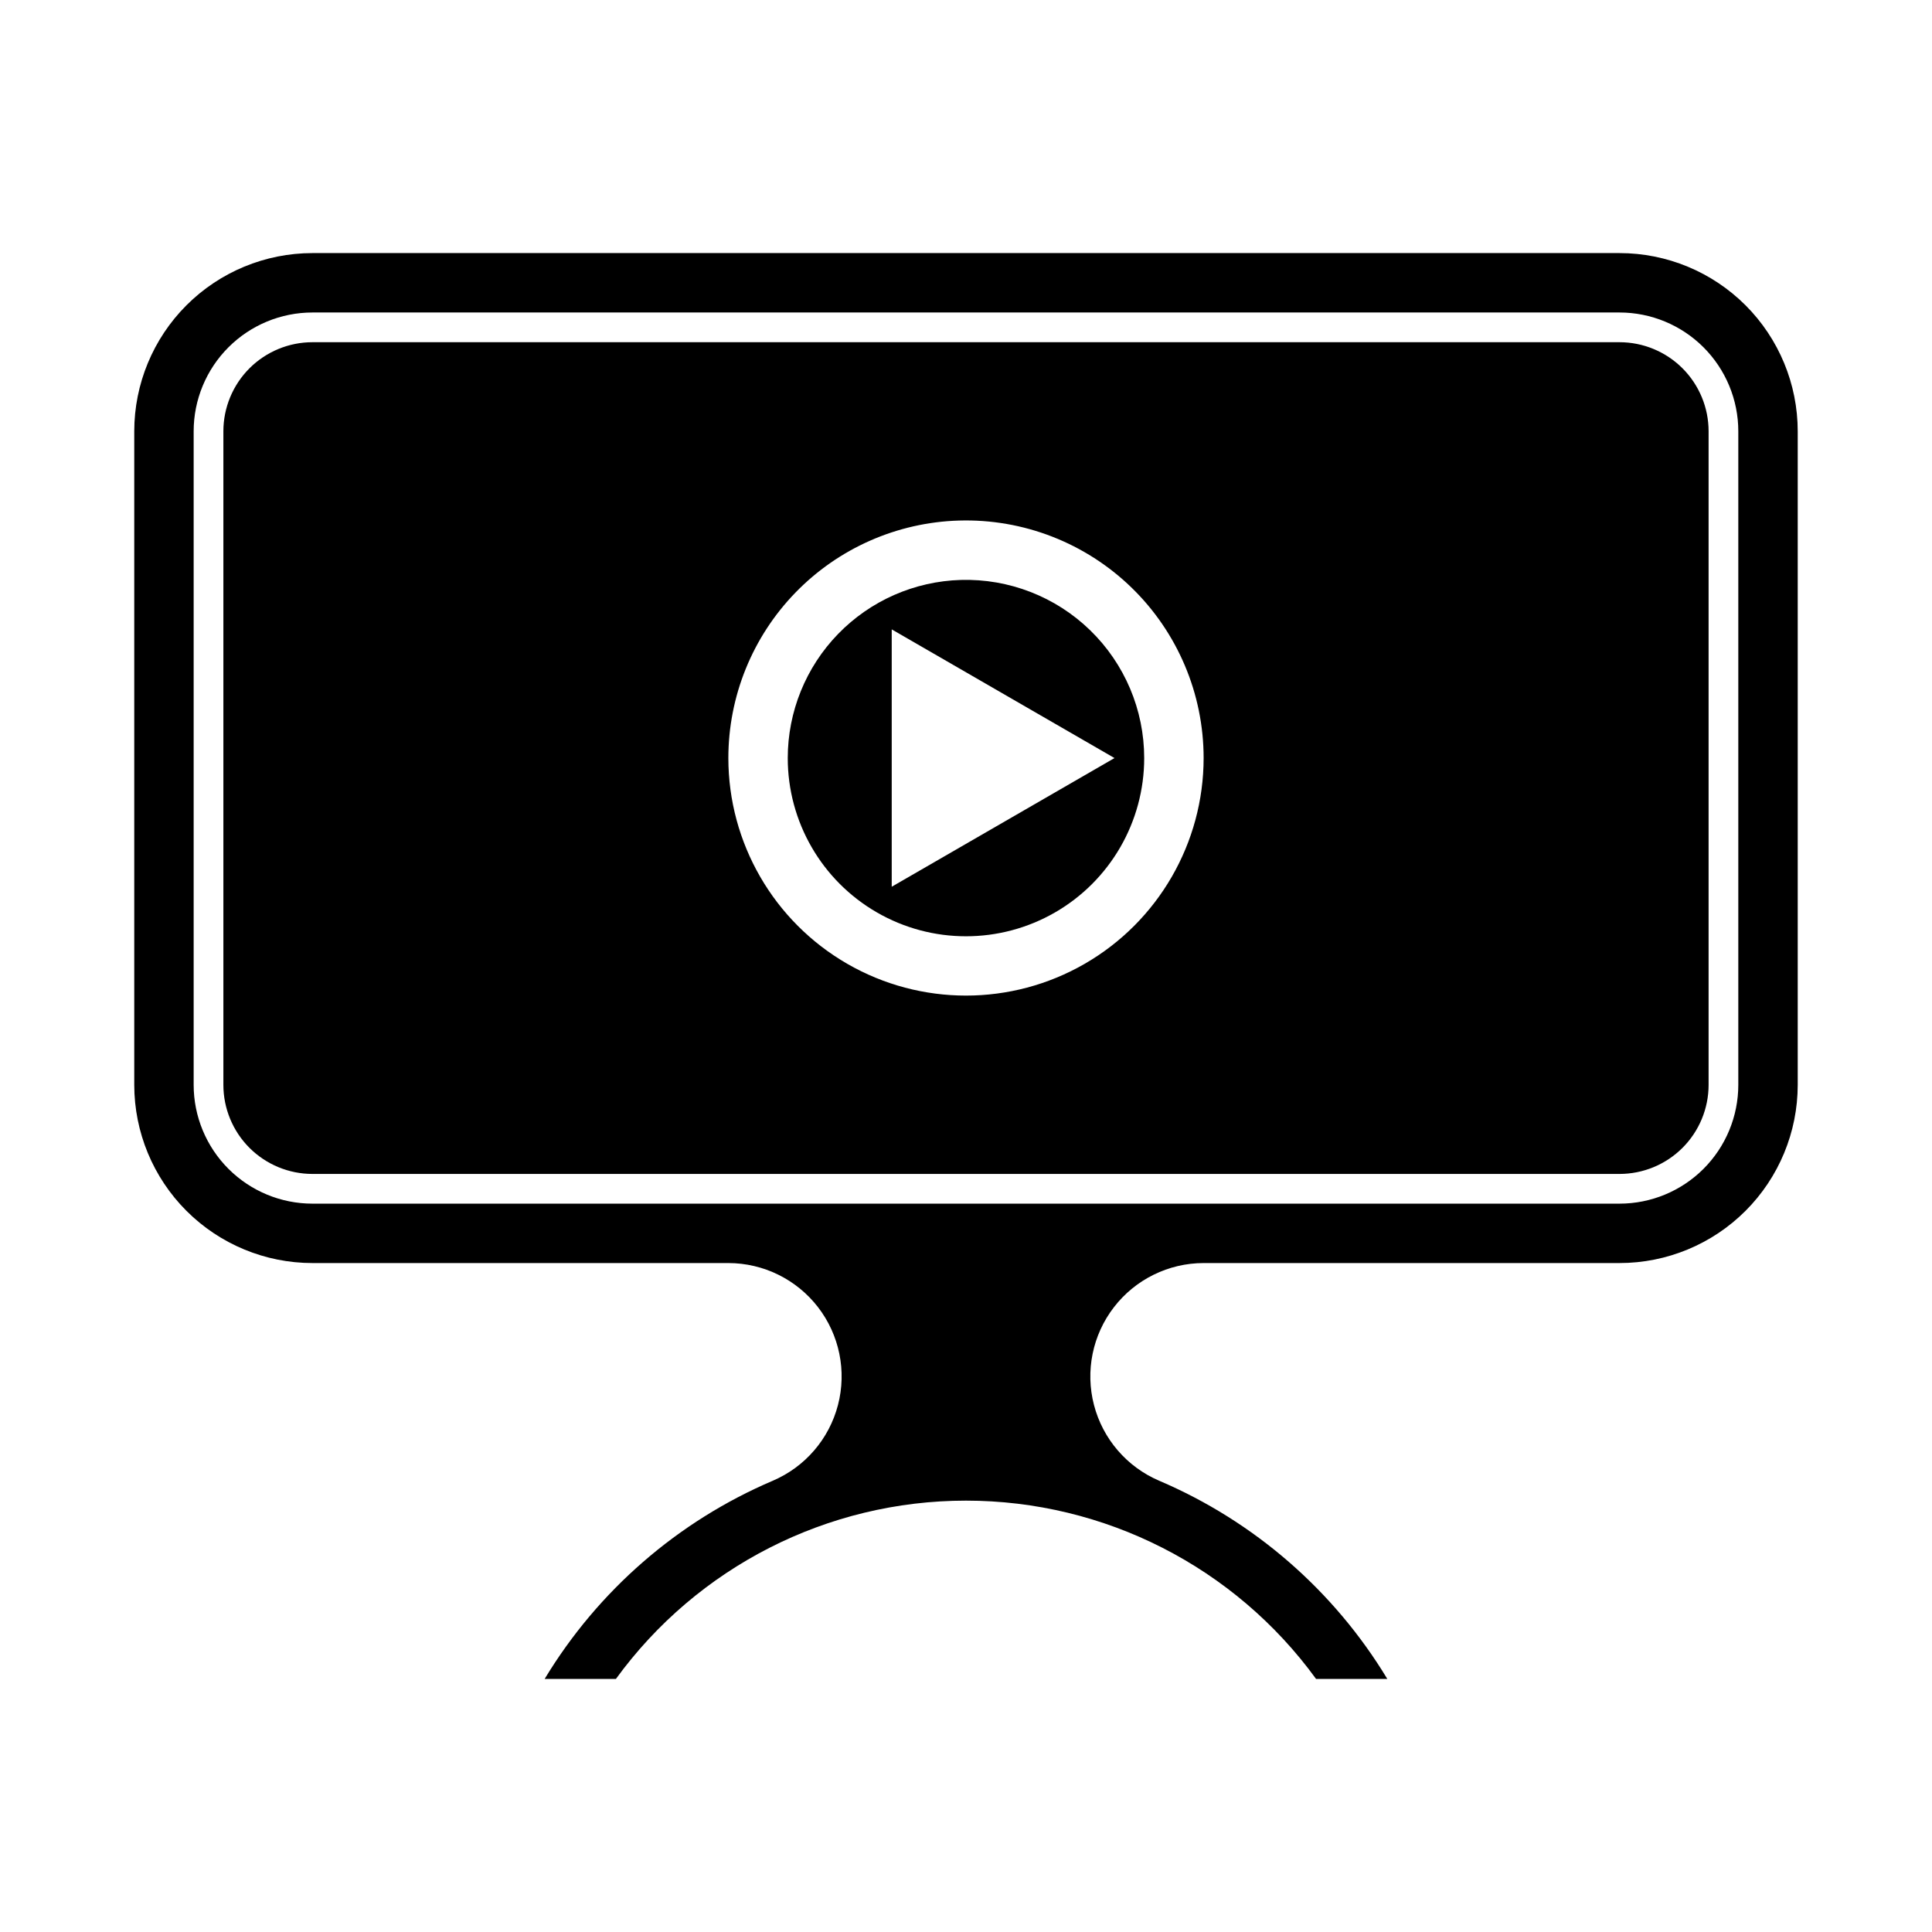
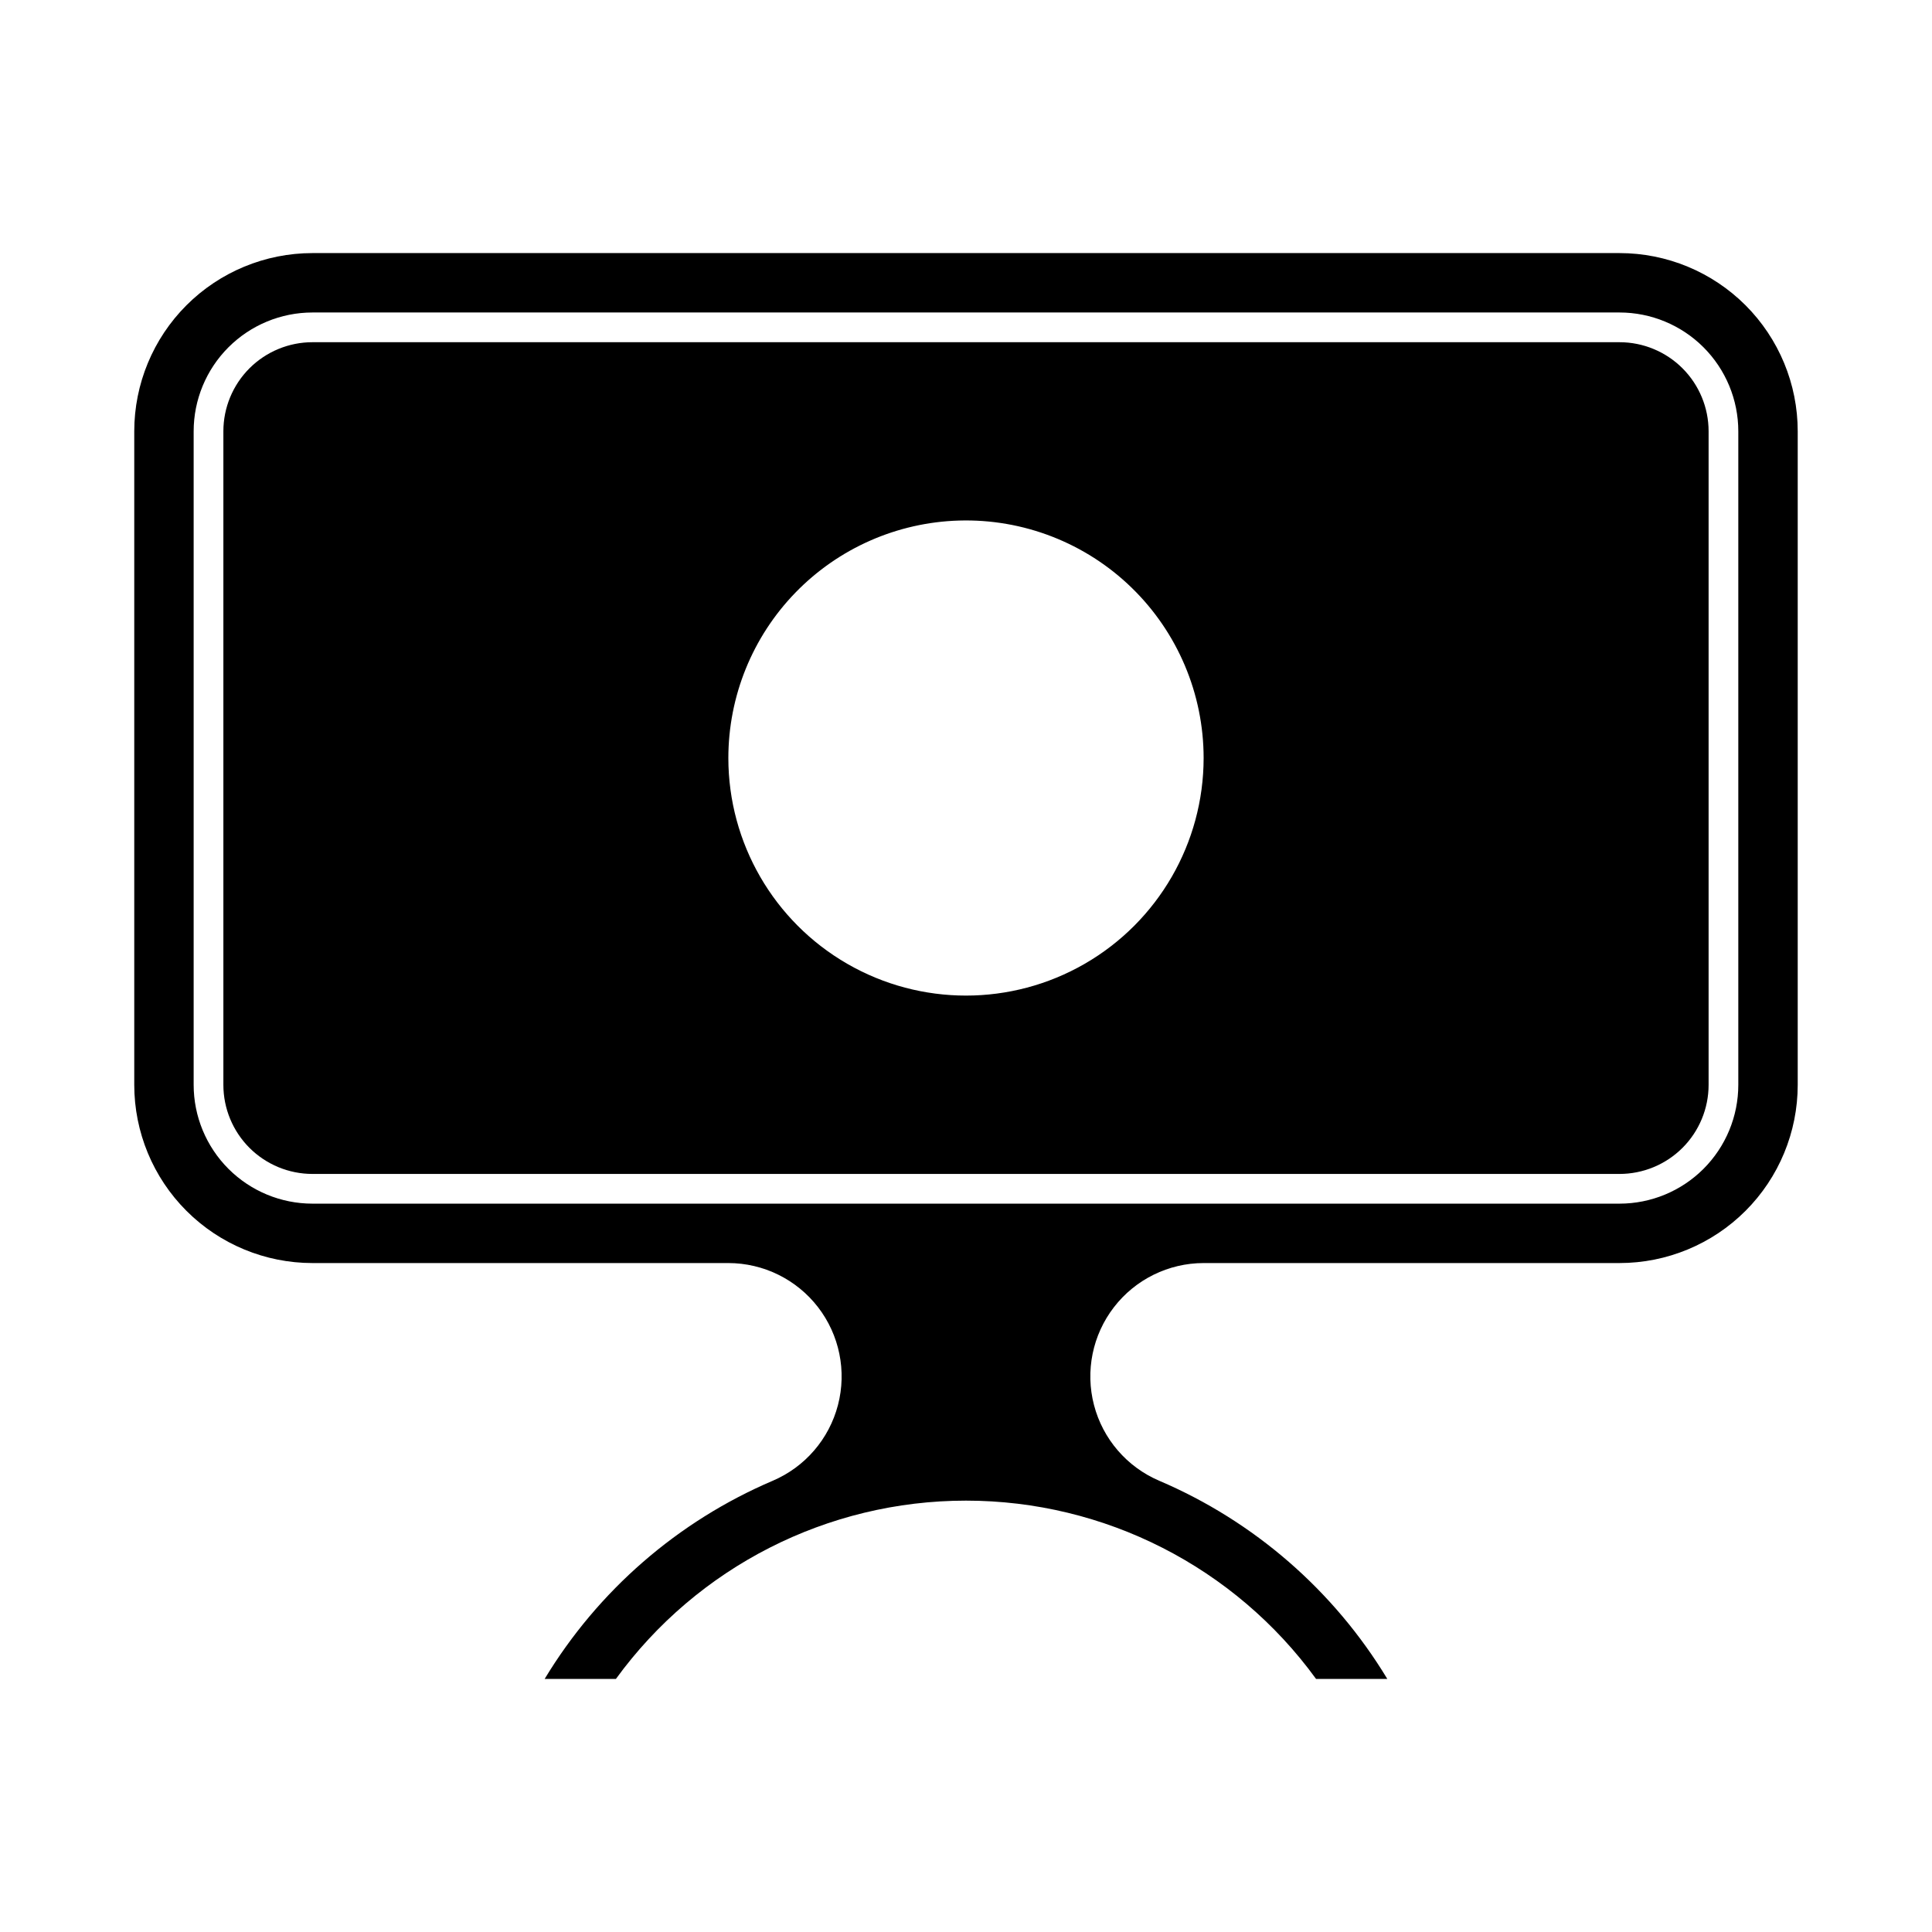
<svg xmlns="http://www.w3.org/2000/svg" fill="#000000" width="800px" height="800px" version="1.1" viewBox="144 144 512 512">
  <g>
    <path d="m226.81 211.07c-12.523 0-24.539 4.977-33.398 13.832-8.855 8.859-13.832 20.871-13.832 33.398v173.19c0 12.523 4.977 24.539 13.832 33.395 8.859 8.859 20.875 13.836 33.398 13.836h110.21c9.301 0.008 18.07 4.324 23.758 11.684 5.684 7.363 7.637 16.941 5.293 25.941s-8.723 16.41-17.273 20.062c-25.16 10.734-46.309 29.109-60.457 52.52h18.883c21.582-29.684 56.07-47.246 92.773-47.246 36.699 0 71.188 17.562 92.773 47.246h18.879c-14.148-23.41-35.297-41.785-60.453-52.52-8.555-3.652-14.934-11.062-17.277-20.062s-0.391-18.578 5.297-25.941c5.684-7.359 14.457-11.676 23.758-11.684h110.21c12.527 0 24.539-4.977 33.398-13.836 8.855-8.855 13.832-20.871 13.832-33.395v-173.19c0-12.527-4.977-24.539-13.832-33.398-8.859-8.855-20.871-13.832-33.398-13.832zm0 15.742h346.37c8.352 0 16.359 3.32 22.266 9.223 5.906 5.906 9.223 13.914 9.223 22.266v173.19c0 8.348-3.316 16.359-9.223 22.266-5.906 5.902-13.914 9.223-22.266 9.223h-346.37c-8.352 0-16.359-3.32-22.266-9.223-5.902-5.906-9.223-13.918-9.223-22.266v-173.19c0-8.352 3.32-16.359 9.223-22.266 5.906-5.902 13.914-9.223 22.266-9.223z" />
    <path d="m226.81 234.69c-6.262 0-12.27 2.488-16.699 6.914-4.426 4.43-6.914 10.438-6.914 16.699v173.19c0 6.262 2.488 12.27 6.914 16.699 4.43 4.426 10.438 6.914 16.699 6.914h346.37c6.262 0 12.27-2.488 16.699-6.914 4.43-4.43 6.918-10.438 6.918-16.699v-173.19c0-6.262-2.488-12.27-6.918-16.699-4.43-4.426-10.438-6.914-16.699-6.914zm171.34 47.262c17.016-0.5 33.508 5.91 45.719 17.77 12.211 11.859 19.102 28.152 19.105 45.176-0.016 22.492-12.02 43.27-31.5 54.512-19.48 11.242-43.477 11.242-62.957 0s-31.484-32.02-31.496-54.512c0-16.383 6.383-32.121 17.797-43.871 11.414-11.754 26.957-18.594 43.332-19.074z" />
-     <path d="m398.61 297.69c-12.277 0.363-23.934 5.492-32.496 14.305-8.559 8.812-13.348 20.613-13.352 32.898 0 16.875 9.004 32.469 23.617 40.902 14.613 8.438 32.617 8.438 47.23 0 14.613-8.434 23.617-24.027 23.617-40.902-0.004-12.766-5.172-24.984-14.332-33.879-9.156-8.891-21.523-13.695-34.285-13.324zm-18.293 13.102 59.039 34.102-59.039 34.102z" />
  </g>
</svg>